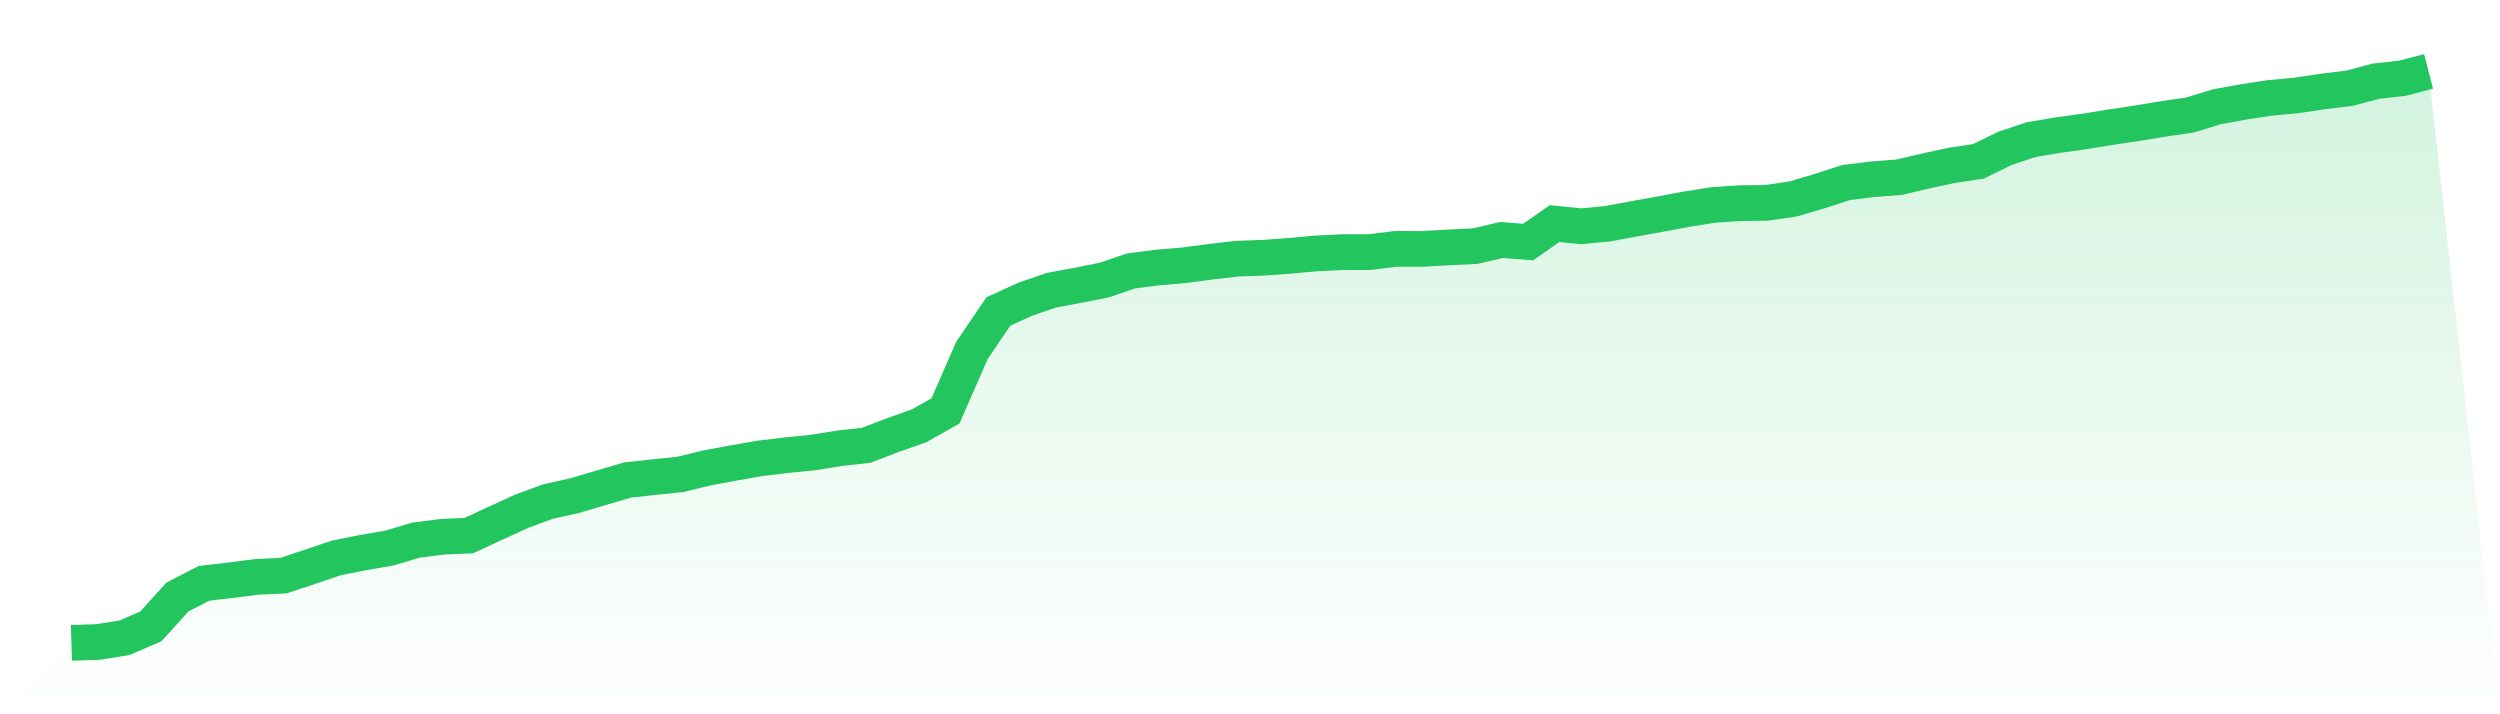
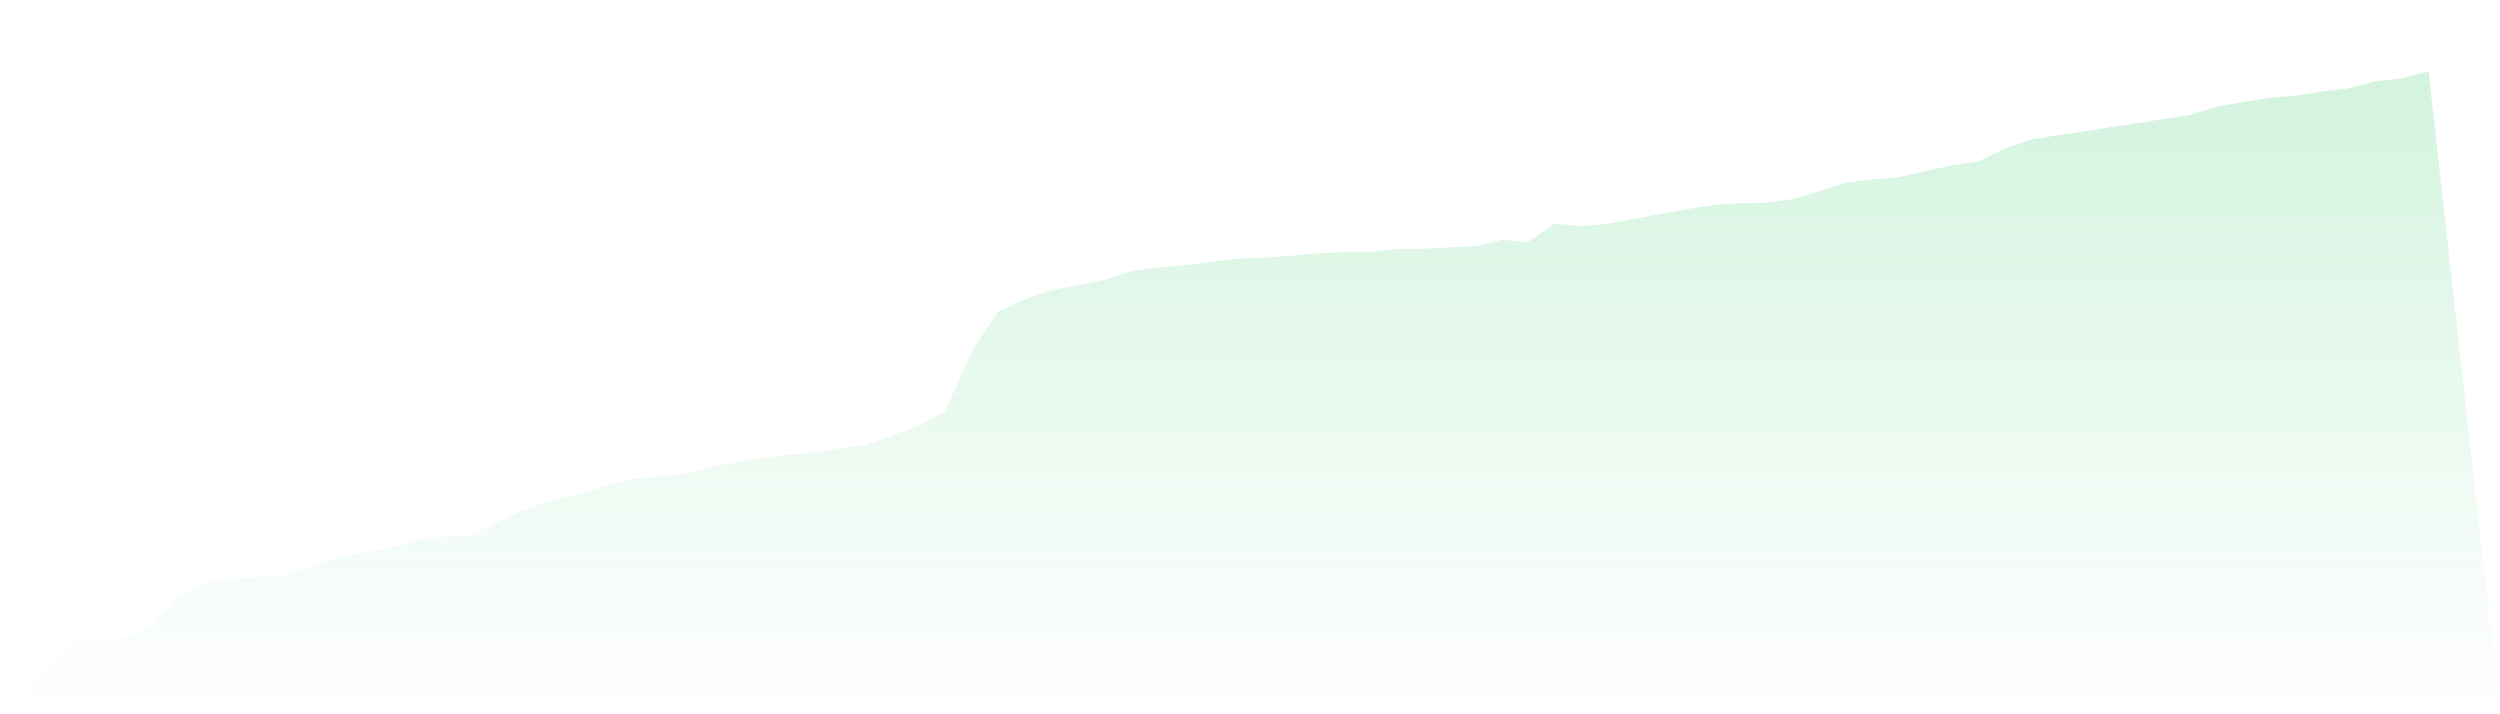
<svg xmlns="http://www.w3.org/2000/svg" viewBox="0 0 140 40">
  <defs>
    <linearGradient id="gradient" x1="0" x2="0" y1="0" y2="1">
      <stop offset="0%" stop-color="#22c55e" stop-opacity="0.2" />
      <stop offset="100%" stop-color="#22c55e" stop-opacity="0" />
    </linearGradient>
  </defs>
  <path d="M4,36 L4,36 L5.483,35.952 L6.966,35.716 L8.449,35.077 L9.933,33.437 L11.416,32.667 L12.899,32.494 L14.382,32.305 L15.865,32.237 L17.348,31.744 L18.831,31.244 L20.315,30.948 L21.798,30.692 L23.281,30.249 L24.764,30.059 L26.247,29.995 L27.73,29.309 L29.213,28.631 L30.697,28.083 L32.18,27.756 L33.663,27.316 L35.146,26.88 L36.629,26.718 L38.112,26.563 L39.596,26.202 L41.079,25.926 L42.562,25.668 L44.045,25.49 L45.528,25.342 L47.011,25.102 L48.494,24.939 L49.978,24.373 L51.461,23.849 L52.944,23.013 L54.427,19.627 L55.91,17.44 L57.393,16.763 L58.876,16.253 L60.36,15.976 L61.843,15.682 L63.326,15.176 L64.809,14.981 L66.292,14.857 L67.775,14.66 L69.258,14.488 L70.742,14.434 L72.225,14.326 L73.708,14.192 L75.191,14.118 L76.674,14.12 L78.157,13.937 L79.64,13.938 L81.124,13.855 L82.607,13.783 L84.09,13.439 L85.573,13.556 L87.056,12.521 L88.539,12.671 L90.022,12.532 L91.506,12.254 L92.989,11.988 L94.472,11.711 L95.955,11.474 L97.438,11.377 L98.921,11.36 L100.404,11.143 L101.888,10.707 L103.371,10.225 L104.854,10.039 L106.337,9.926 L107.82,9.58 L109.303,9.258 L110.787,9.037 L112.27,8.31 L113.753,7.817 L115.236,7.569 L116.719,7.361 L118.202,7.122 L119.685,6.898 L121.169,6.656 L122.652,6.438 L124.135,5.98 L125.618,5.71 L127.101,5.484 L128.584,5.347 L130.067,5.122 L131.551,4.945 L133.034,4.549 L134.517,4.384 L136,4 L140,40 L0,40 z" fill="url(#gradient)" />
-   <path d="M4,36 L4,36 L5.483,35.952 L6.966,35.716 L8.449,35.077 L9.933,33.437 L11.416,32.667 L12.899,32.494 L14.382,32.305 L15.865,32.237 L17.348,31.744 L18.831,31.244 L20.315,30.948 L21.798,30.692 L23.281,30.249 L24.764,30.059 L26.247,29.995 L27.73,29.309 L29.213,28.631 L30.697,28.083 L32.18,27.756 L33.663,27.316 L35.146,26.88 L36.629,26.718 L38.112,26.563 L39.596,26.202 L41.079,25.926 L42.562,25.668 L44.045,25.49 L45.528,25.342 L47.011,25.102 L48.494,24.939 L49.978,24.373 L51.461,23.849 L52.944,23.013 L54.427,19.627 L55.91,17.44 L57.393,16.763 L58.876,16.253 L60.36,15.976 L61.843,15.682 L63.326,15.176 L64.809,14.981 L66.292,14.857 L67.775,14.66 L69.258,14.488 L70.742,14.434 L72.225,14.326 L73.708,14.192 L75.191,14.118 L76.674,14.12 L78.157,13.937 L79.64,13.938 L81.124,13.855 L82.607,13.783 L84.09,13.439 L85.573,13.556 L87.056,12.521 L88.539,12.671 L90.022,12.532 L91.506,12.254 L92.989,11.988 L94.472,11.711 L95.955,11.474 L97.438,11.377 L98.921,11.36 L100.404,11.143 L101.888,10.707 L103.371,10.225 L104.854,10.039 L106.337,9.926 L107.82,9.58 L109.303,9.258 L110.787,9.037 L112.27,8.31 L113.753,7.817 L115.236,7.569 L116.719,7.361 L118.202,7.122 L119.685,6.898 L121.169,6.656 L122.652,6.438 L124.135,5.98 L125.618,5.71 L127.101,5.484 L128.584,5.347 L130.067,5.122 L131.551,4.945 L133.034,4.549 L134.517,4.384 L136,4" fill="none" stroke="#22c55e" stroke-width="2" />
</svg>